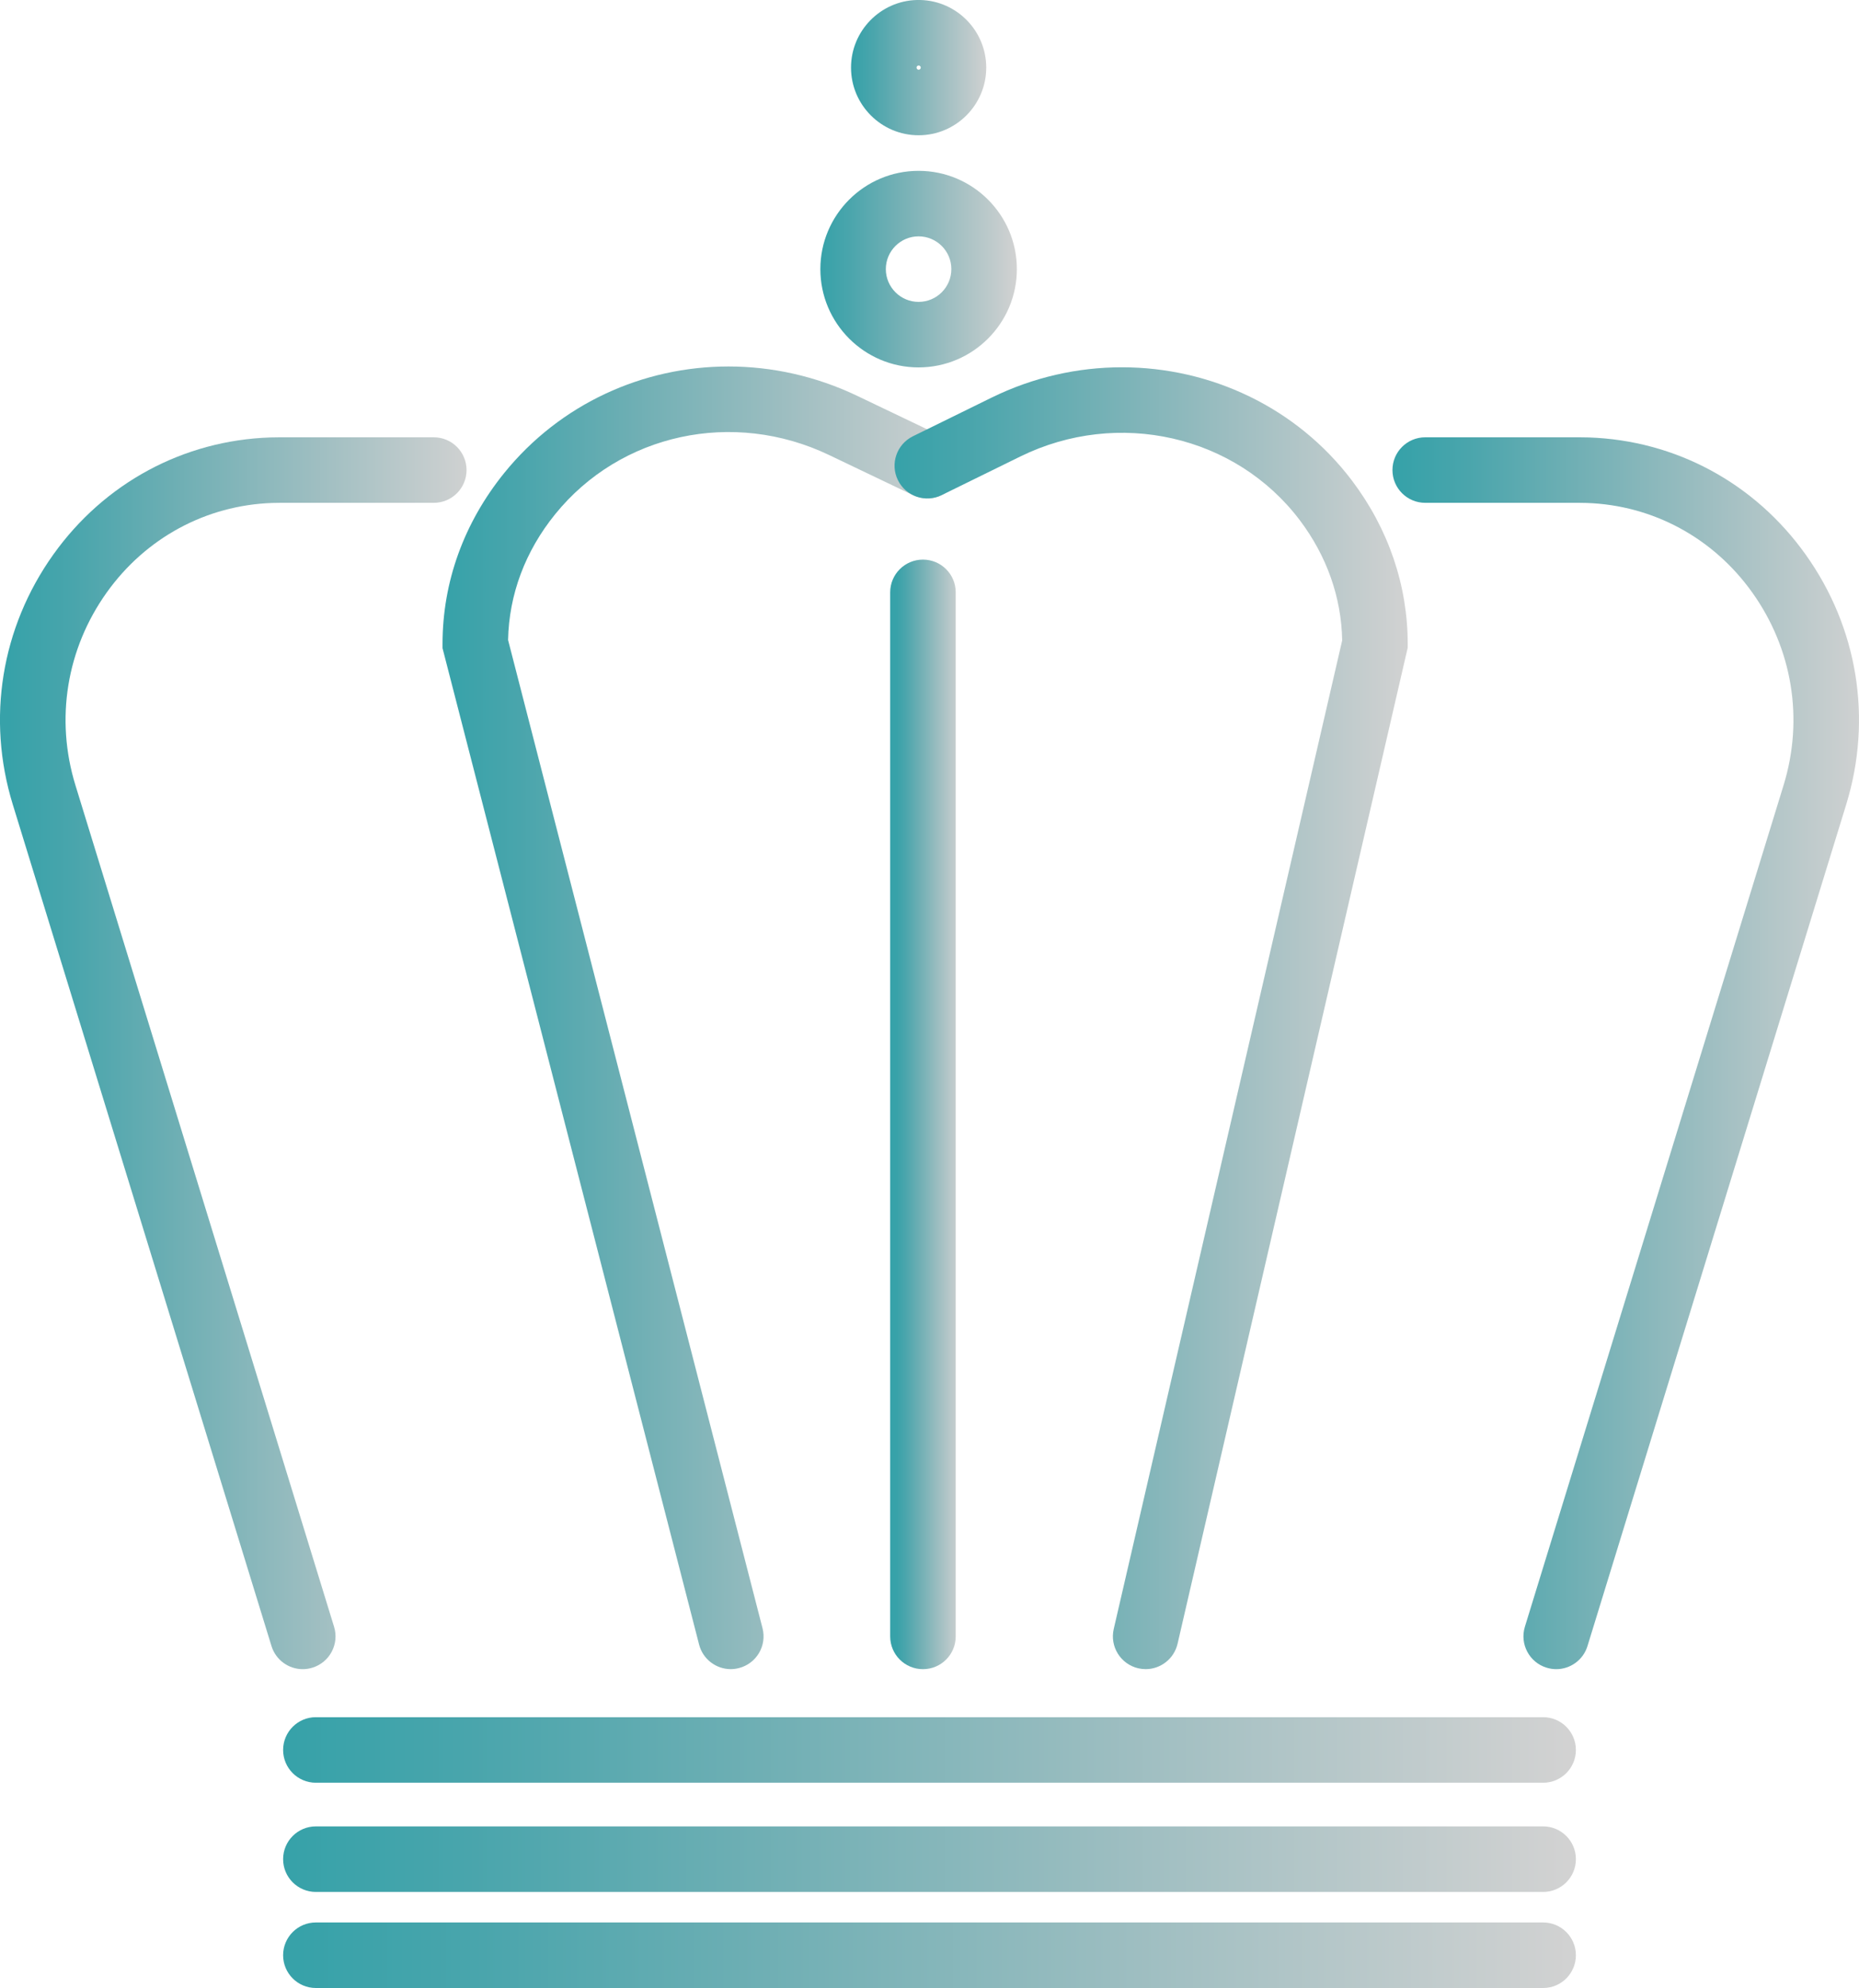
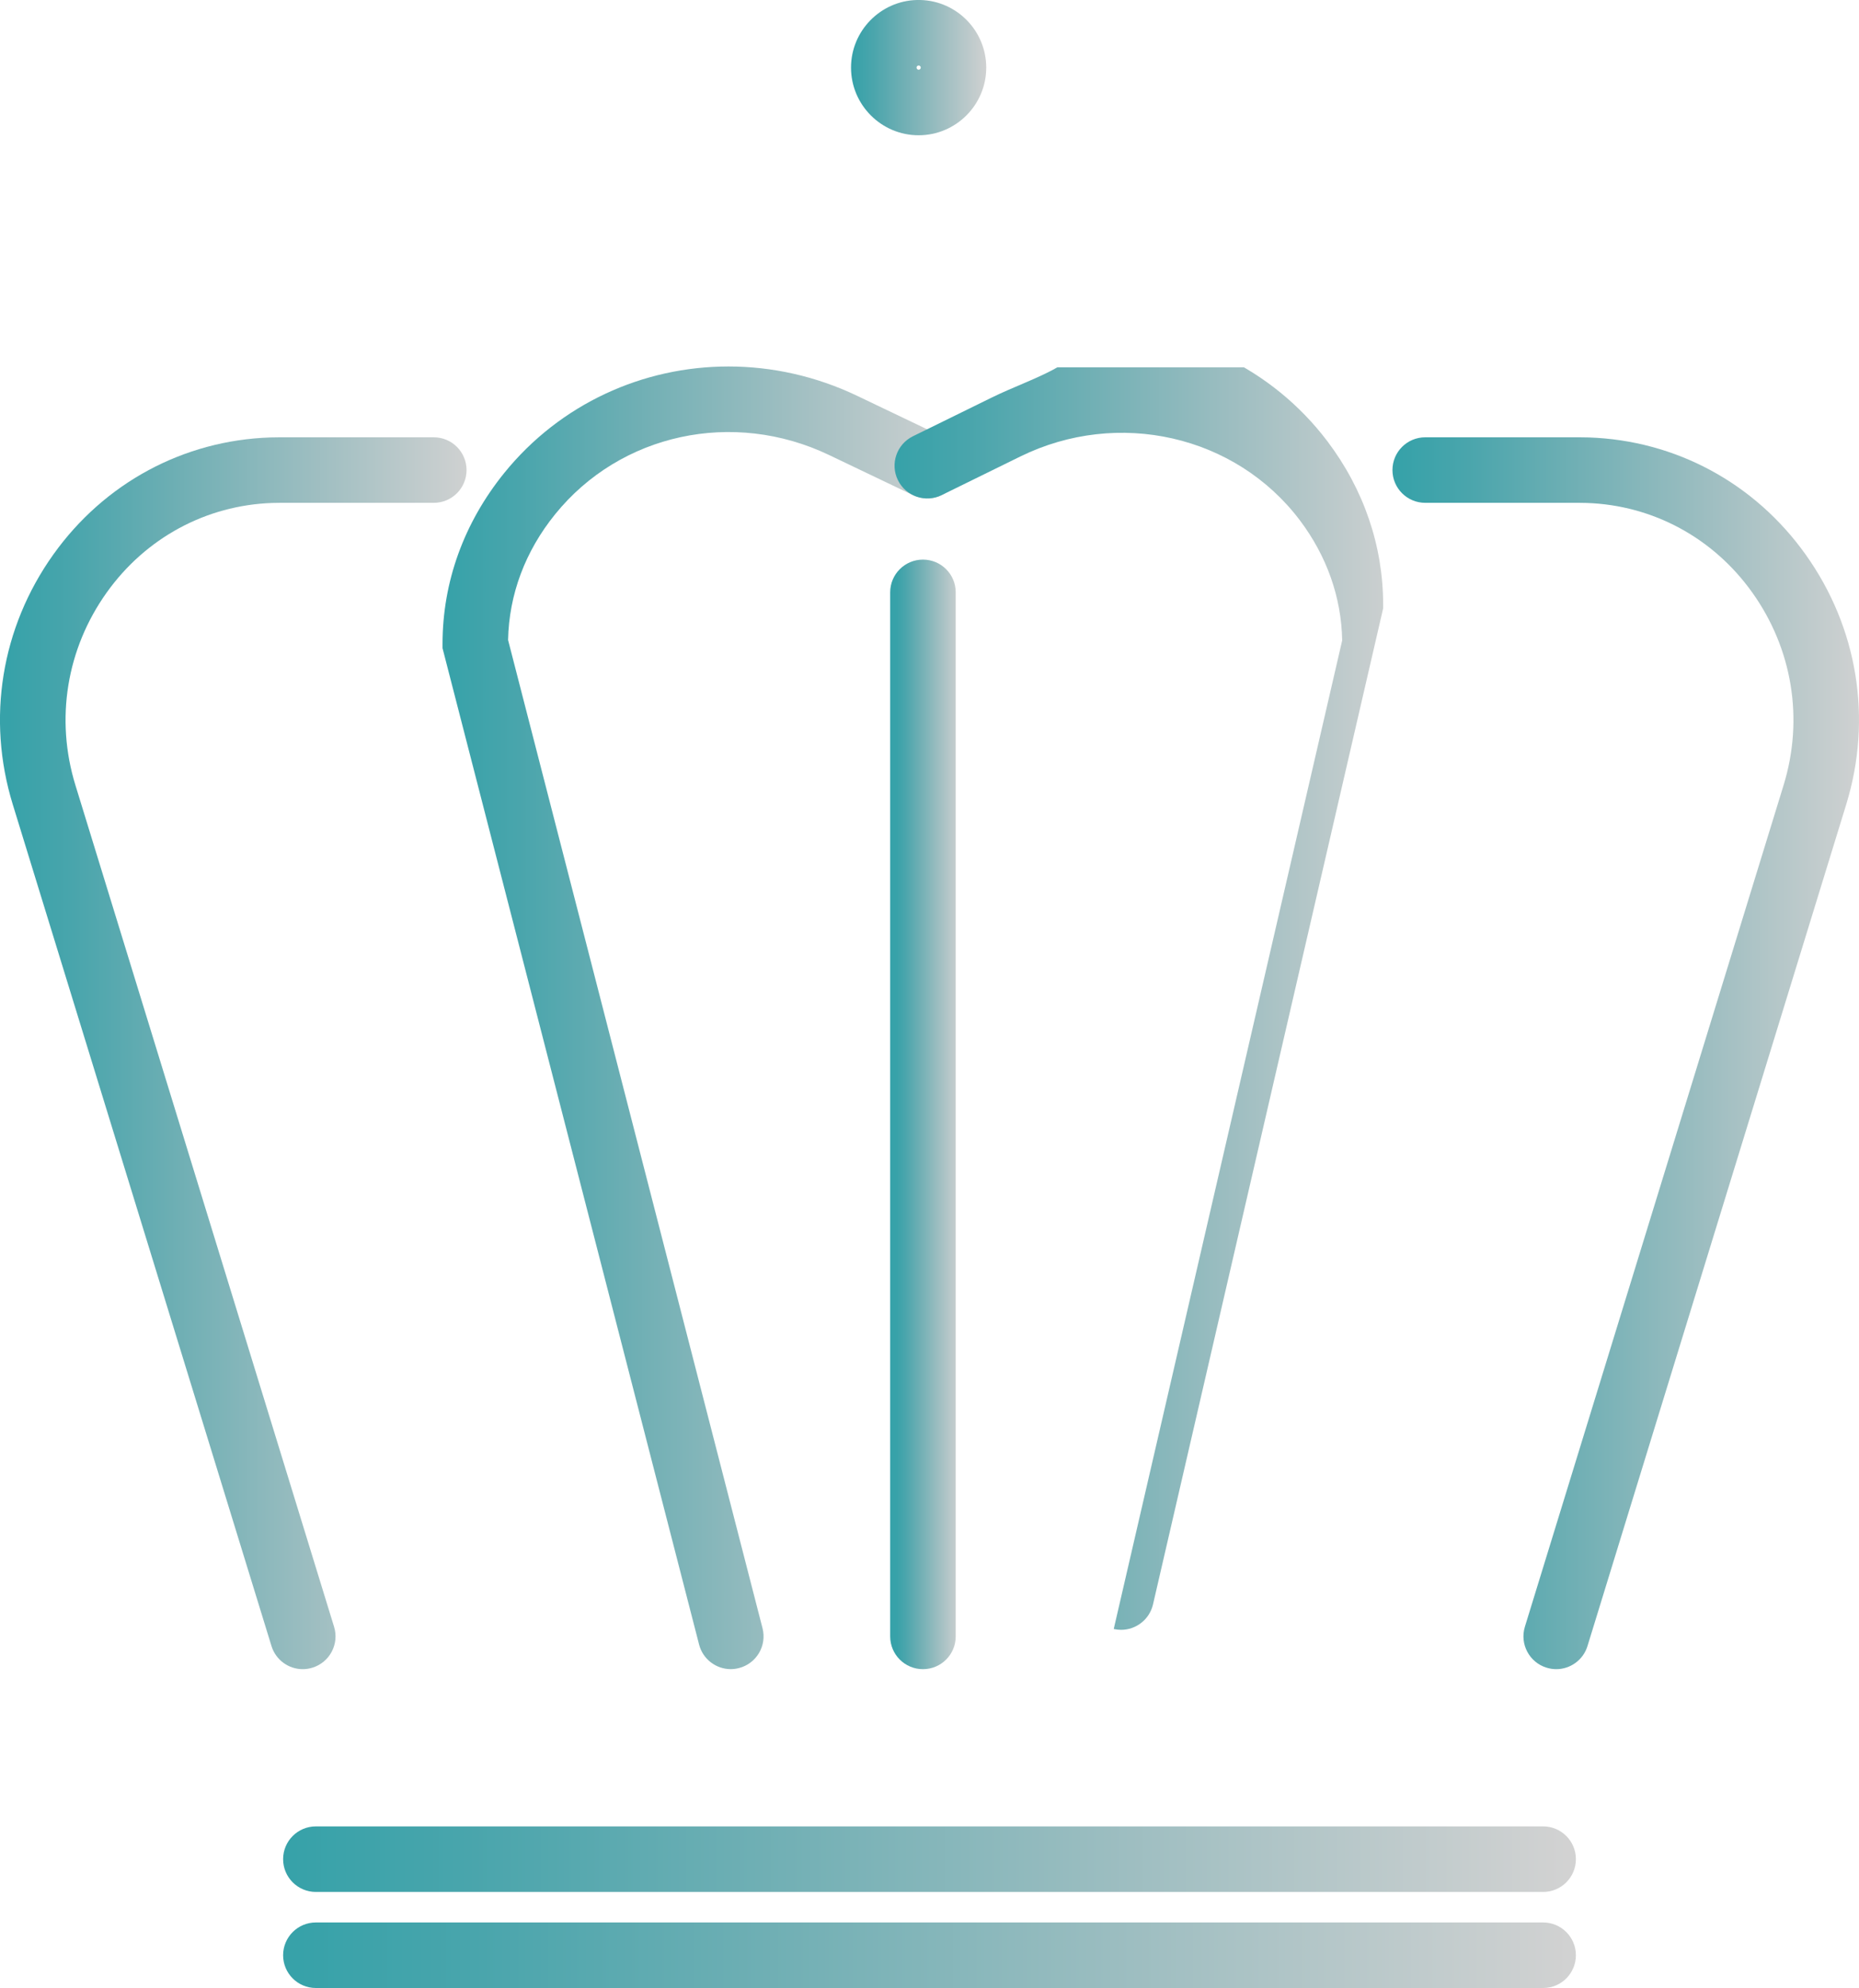
<svg xmlns="http://www.w3.org/2000/svg" xmlns:xlink="http://www.w3.org/1999/xlink" version="1.1" id="Laag_1" x="0px" y="0px" width="74.074px" height="79.2px" viewBox="0 0 74.074 79.2" enable-background="new 0 0 74.074 79.2" xml:space="preserve">
  <g>
    <defs>
      <path id="SVGID_1_" d="M11.162,17.422c-0.131,0-0.263,0.002-0.395,0.006c-3.463,0.117-6.612,1.817-8.643,4.665    c-2.076,2.912-2.665,6.54-1.616,9.953l10.309,33.529c0.173,0.562,0.688,0.923,1.247,0.923c0.127,0,0.256-0.02,0.384-0.059    c0.688-0.211,1.076-0.941,0.863-1.631L3.004,31.278c-0.808-2.629-0.354-5.425,1.246-7.67c1.555-2.18,3.962-3.482,6.605-3.571    c0.102-0.004,0.205-0.005,0.307-0.005h6.123c0.721,0,1.305-0.584,1.305-1.305c0-0.721-0.584-1.305-1.305-1.305H11.162z" />
    </defs>
    <clipPath id="SVGID_2_">
      <use xlink:href="#SVGID_1_" overflow="visible" />
    </clipPath>
    <linearGradient id="SVGID_3_" gradientUnits="userSpaceOnUse" x1="-625.523" y1="1531.558" x2="-624.523" y2="1531.558" gradientTransform="matrix(18.59 0 0 -18.59 11628.791 28514.35)">
      <stop offset="0" style="stop-color:#37A2A9" />
      <stop offset="0.137" style="stop-color:#49A5AC" />
      <stop offset="0.364" style="stop-color:#6FAFB4" />
      <stop offset="0.654" style="stop-color:#9EBEC1" />
      <stop offset="0.994" style="stop-color:#D2D2D2" />
      <stop offset="1" style="stop-color:#D2D2D2" />
    </linearGradient>
    <rect x="-0.54" y="17.422" clip-path="url(#SVGID_2_)" fill="url(#SVGID_3_)" width="19.13" height="49.075" />
  </g>
  <g>
    <defs>
      <path id="SVGID_4_" d="M20.092,18.843c-1.607,1.987-2.459,4.342-2.459,6.814v0.165l10.223,39.695    c0.151,0.588,0.682,0.98,1.263,0.98c0.106,0,0.217-0.015,0.326-0.043c0.698-0.179,1.119-0.89,0.938-1.589L20.245,25.497    c0.036-1.809,0.682-3.537,1.876-5.011c2.604-3.216,7.093-4.186,10.916-2.358l3.35,1.602c0.65,0.312,1.431,0.036,1.74-0.614    c0.313-0.651,0.036-1.43-0.615-1.741l-3.348-1.601c-1.656-0.792-3.41-1.174-5.136-1.174C25.625,14.6,22.326,16.084,20.092,18.843" />
    </defs>
    <clipPath id="SVGID_5_">
      <use xlink:href="#SVGID_4_" overflow="visible" />
    </clipPath>
    <linearGradient id="SVGID_6_" gradientUnits="userSpaceOnUse" x1="-623.203" y1="1532.418" x2="-622.202" y2="1532.418" gradientTransform="matrix(20.622 0 0 -20.622 12869.516 31642.59)">
      <stop offset="0" style="stop-color:#37A2A9" />
      <stop offset="0.137" style="stop-color:#49A5AC" />
      <stop offset="0.364" style="stop-color:#6FAFB4" />
      <stop offset="0.654" style="stop-color:#9EBEC1" />
      <stop offset="0.994" style="stop-color:#D2D2D2" />
      <stop offset="1" style="stop-color:#D2D2D2" />
    </linearGradient>
    <rect x="17.633" y="14.6" clip-path="url(#SVGID_5_)" fill="url(#SVGID_6_)" width="20.807" height="51.897" />
  </g>
  <g>
    <defs>
      <path id="SVGID_7_" d="M56.789,17.422c-0.721,0-1.305,0.584-1.305,1.305c0,0.721,0.584,1.305,1.305,1.305h6.122    c0.103,0,0.206,0.001,0.308,0.005c2.644,0.089,5.051,1.391,6.604,3.571c1.601,2.245,2.055,5.041,1.247,7.67l-10.309,33.53    c-0.211,0.689,0.176,1.42,0.864,1.631c0.128,0.039,0.257,0.059,0.385,0.059c0.558,0,1.074-0.361,1.246-0.923l10.31-33.529    c1.048-3.413,0.46-7.041-1.618-9.953c-2.029-2.848-5.179-4.548-8.642-4.665c-0.132-0.004-0.263-0.006-0.396-0.006H56.789z" />
    </defs>
    <clipPath id="SVGID_8_">
      <use xlink:href="#SVGID_7_" overflow="visible" />
    </clipPath>
    <linearGradient id="SVGID_9_" gradientUnits="userSpaceOnUse" x1="-625.524" y1="1531.558" x2="-624.523" y2="1531.558" gradientTransform="matrix(18.59 0 0 -18.59 11684.298 28514.445)">
      <stop offset="0" style="stop-color:#37A2A9" />
      <stop offset="0.137" style="stop-color:#49A5AC" />
      <stop offset="0.364" style="stop-color:#6FAFB4" />
      <stop offset="0.654" style="stop-color:#9EBEC1" />
      <stop offset="0.994" style="stop-color:#D2D2D2" />
      <stop offset="1" style="stop-color:#D2D2D2" />
    </linearGradient>
    <rect x="55.484" y="17.422" clip-path="url(#SVGID_8_)" fill="url(#SVGID_9_)" width="19.13" height="49.076" />
  </g>
  <g>
    <defs>
-       <path id="SVGID_10_" d="M39.505,15.844l-3.13,1.537c-0.646,0.318-0.915,1.1-0.597,1.747c0.317,0.647,1.1,0.914,1.747,0.596    l3.13-1.537c3.895-1.913,8.576-0.847,11.134,2.534c1.077,1.425,1.662,3.079,1.692,4.793l-9.103,39.384    c-0.162,0.702,0.276,1.402,0.979,1.566c0.098,0.021,0.196,0.033,0.294,0.033c0.594,0,1.131-0.41,1.271-1.013l9.17-39.68v-0.148    c0-2.338-0.769-4.589-2.222-6.511c-2.211-2.923-5.64-4.513-9.168-4.513C42.948,14.633,41.17,15.026,39.505,15.844" />
+       <path id="SVGID_10_" d="M39.505,15.844l-3.13,1.537c-0.646,0.318-0.915,1.1-0.597,1.747c0.317,0.647,1.1,0.914,1.747,0.596    l3.13-1.537c3.895-1.913,8.576-0.847,11.134,2.534c1.077,1.425,1.662,3.079,1.692,4.793l-9.103,39.384    c0.098,0.021,0.196,0.033,0.294,0.033c0.594,0,1.131-0.41,1.271-1.013l9.17-39.68v-0.148    c0-2.338-0.769-4.589-2.222-6.511c-2.211-2.923-5.64-4.513-9.168-4.513C42.948,14.633,41.17,15.026,39.505,15.844" />
    </defs>
    <clipPath id="SVGID_11_">
      <use xlink:href="#SVGID_10_" overflow="visible" />
    </clipPath>
    <linearGradient id="SVGID_12_" gradientUnits="userSpaceOnUse" x1="-623.383" y1="1532.351" x2="-622.383" y2="1532.351" gradientTransform="matrix(20.448 0 0 -20.448 12782.734 31374.457)">
      <stop offset="0" style="stop-color:#37A2A9" />
      <stop offset="0.137" style="stop-color:#49A5AC" />
      <stop offset="0.364" style="stop-color:#6FAFB4" />
      <stop offset="0.654" style="stop-color:#9EBEC1" />
      <stop offset="0.994" style="stop-color:#D2D2D2" />
      <stop offset="1" style="stop-color:#D2D2D2" />
    </linearGradient>
    <rect x="35.46" y="14.633" clip-path="url(#SVGID_11_)" fill="url(#SVGID_12_)" width="20.633" height="51.865" />
  </g>
  <g>
    <defs>
      <path id="SVGID_13_" d="M35.47,23.599v41.593c0,0.722,0.585,1.306,1.307,1.306c0.721,0,1.305-0.584,1.305-1.306V23.599    c0-0.721-0.584-1.305-1.305-1.305C36.055,22.294,35.47,22.878,35.47,23.599" />
    </defs>
    <clipPath id="SVGID_14_">
      <use xlink:href="#SVGID_13_" overflow="visible" />
    </clipPath>
    <linearGradient id="SVGID_15_" gradientUnits="userSpaceOnUse" x1="-769.76" y1="1478.21" x2="-768.76" y2="1478.21" gradientTransform="matrix(2.61 0 0 -2.61 2044.774 3902.971)">
      <stop offset="0" style="stop-color:#37A2A9" />
      <stop offset="0.137" style="stop-color:#49A5AC" />
      <stop offset="0.364" style="stop-color:#6FAFB4" />
      <stop offset="0.654" style="stop-color:#9EBEC1" />
      <stop offset="0.994" style="stop-color:#D2D2D2" />
      <stop offset="1" style="stop-color:#D2D2D2" />
    </linearGradient>
    <rect x="35.47" y="22.294" clip-path="url(#SVGID_14_)" fill="url(#SVGID_15_)" width="2.611" height="44.204" />
  </g>
  <g>
    <defs>
      <path id="SVGID_16_" d="M35.297,10.721c0-0.719,0.586-1.305,1.305-1.305c0.721,0,1.306,0.586,1.306,1.305    c0,0.72-0.585,1.306-1.306,1.306C35.883,12.027,35.297,11.441,35.297,10.721 M32.688,10.721c0,2.159,1.756,3.916,3.914,3.916    c2.159,0,3.916-1.757,3.916-3.916c0-2.159-1.757-3.915-3.916-3.915C34.443,6.806,32.688,8.562,32.688,10.721" />
    </defs>
    <clipPath id="SVGID_17_">
      <use xlink:href="#SVGID_16_" overflow="visible" />
    </clipPath>
    <linearGradient id="SVGID_18_" gradientUnits="userSpaceOnUse" x1="-657.894" y1="1519.584" x2="-656.894" y2="1519.584" gradientTransform="matrix(7.831 0 0 -7.831 5184.702 11910.701)">
      <stop offset="0" style="stop-color:#37A2A9" />
      <stop offset="0.137" style="stop-color:#49A5AC" />
      <stop offset="0.364" style="stop-color:#6FAFB4" />
      <stop offset="0.654" style="stop-color:#9EBEC1" />
      <stop offset="0.994" style="stop-color:#D2D2D2" />
      <stop offset="1" style="stop-color:#D2D2D2" />
    </linearGradient>
-     <rect x="32.688" y="6.806" clip-path="url(#SVGID_17_)" fill="url(#SVGID_18_)" width="7.83" height="7.831" />
  </g>
  <g>
    <defs>
      <path id="SVGID_19_" d="M36.521,2.693c0-0.046,0.037-0.083,0.083-0.083c0.047,0,0.085,0.037,0.085,0.083    c0,0.047-0.038,0.085-0.085,0.085C36.559,2.778,36.521,2.74,36.521,2.693 M36.534,0c-1.452,0.036-2.624,1.232-2.624,2.693    c0,1.486,1.209,2.696,2.694,2.696s2.694-1.21,2.694-2.696c0-1.461-1.171-2.657-2.624-2.693H36.534z" />
    </defs>
    <clipPath id="SVGID_20_">
      <use xlink:href="#SVGID_19_" overflow="visible" />
    </clipPath>
    <linearGradient id="SVGID_21_" gradientUnits="userSpaceOnUse" x1="-683.237" y1="1510.213" x2="-682.237" y2="1510.213" gradientTransform="matrix(5.389 0 0 -5.389 3716 8141.513)">
      <stop offset="0" style="stop-color:#37A2A9" />
      <stop offset="0.137" style="stop-color:#49A5AC" />
      <stop offset="0.364" style="stop-color:#6FAFB4" />
      <stop offset="0.654" style="stop-color:#9EBEC1" />
      <stop offset="0.994" style="stop-color:#D2D2D2" />
      <stop offset="1" style="stop-color:#D2D2D2" />
    </linearGradient>
    <rect x="33.91" clip-path="url(#SVGID_20_)" fill="url(#SVGID_21_)" width="5.389" height="5.389" />
  </g>
  <g>
    <defs>
      <path id="SVGID_22_" d="M12.586,68.411c-0.721,0-1.305,0.585-1.305,1.306s0.584,1.305,1.305,1.305h48.902    c0.721,0,1.305-0.584,1.305-1.305s-0.584-1.306-1.305-1.306H12.586z" />
    </defs>
    <clipPath id="SVGID_23_">
      <use xlink:href="#SVGID_22_" overflow="visible" />
    </clipPath>
    <linearGradient id="SVGID_24_" gradientUnits="userSpaceOnUse" x1="-610.466" y1="1537.127" x2="-609.466" y2="1537.127" gradientTransform="matrix(51.511 0 0 -51.511 31457.299 79249.484)">
      <stop offset="0" style="stop-color:#37A2A9" />
      <stop offset="0.137" style="stop-color:#49A5AC" />
      <stop offset="0.364" style="stop-color:#6FAFB4" />
      <stop offset="0.654" style="stop-color:#9EBEC1" />
      <stop offset="0.994" style="stop-color:#D2D2D2" />
      <stop offset="1" style="stop-color:#D2D2D2" />
    </linearGradient>
-     <rect x="11.281" y="68.412" clip-path="url(#SVGID_23_)" fill="url(#SVGID_24_)" width="51.512" height="2.609" />
  </g>
  <g>
    <defs>
      <path id="SVGID_25_" d="M12.586,72.762c-0.721,0-1.305,0.584-1.305,1.305c0,0.722,0.584,1.306,1.305,1.306h48.902    c0.721,0,1.305-0.584,1.305-1.306c0-0.721-0.584-1.305-1.305-1.305H12.586z" />
    </defs>
    <clipPath id="SVGID_26_">
      <use xlink:href="#SVGID_25_" overflow="visible" />
    </clipPath>
    <linearGradient id="SVGID_27_" gradientUnits="userSpaceOnUse" x1="-610.466" y1="1537.127" x2="-609.466" y2="1537.127" gradientTransform="matrix(51.511 0 0 -51.511 31457.299 79253.828)">
      <stop offset="0" style="stop-color:#37A2A9" />
      <stop offset="0.137" style="stop-color:#49A5AC" />
      <stop offset="0.364" style="stop-color:#6FAFB4" />
      <stop offset="0.654" style="stop-color:#9EBEC1" />
      <stop offset="0.994" style="stop-color:#D2D2D2" />
      <stop offset="1" style="stop-color:#D2D2D2" />
    </linearGradient>
    <rect x="11.281" y="72.762" clip-path="url(#SVGID_26_)" fill="url(#SVGID_27_)" width="51.512" height="2.61" />
  </g>
  <g>
    <defs>
      <path id="SVGID_28_" d="M12.586,76.589c-0.721,0-1.305,0.584-1.305,1.306c0,0.721,0.584,1.305,1.305,1.305h48.902    c0.721,0,1.305-0.584,1.305-1.305c0-0.722-0.584-1.306-1.305-1.306H12.586z" />
    </defs>
    <clipPath id="SVGID_29_">
      <use xlink:href="#SVGID_28_" overflow="visible" />
    </clipPath>
    <linearGradient id="SVGID_30_" gradientUnits="userSpaceOnUse" x1="-610.466" y1="1537.127" x2="-609.466" y2="1537.127" gradientTransform="matrix(51.511 0 0 -51.511 31457.299 79257.672)">
      <stop offset="0" style="stop-color:#37A2A9" />
      <stop offset="0.137" style="stop-color:#49A5AC" />
      <stop offset="0.364" style="stop-color:#6FAFB4" />
      <stop offset="0.654" style="stop-color:#9EBEC1" />
      <stop offset="0.994" style="stop-color:#D2D2D2" />
      <stop offset="1" style="stop-color:#D2D2D2" />
    </linearGradient>
    <rect x="11.281" y="76.589" clip-path="url(#SVGID_29_)" fill="url(#SVGID_30_)" width="51.512" height="2.61" />
  </g>
</svg>